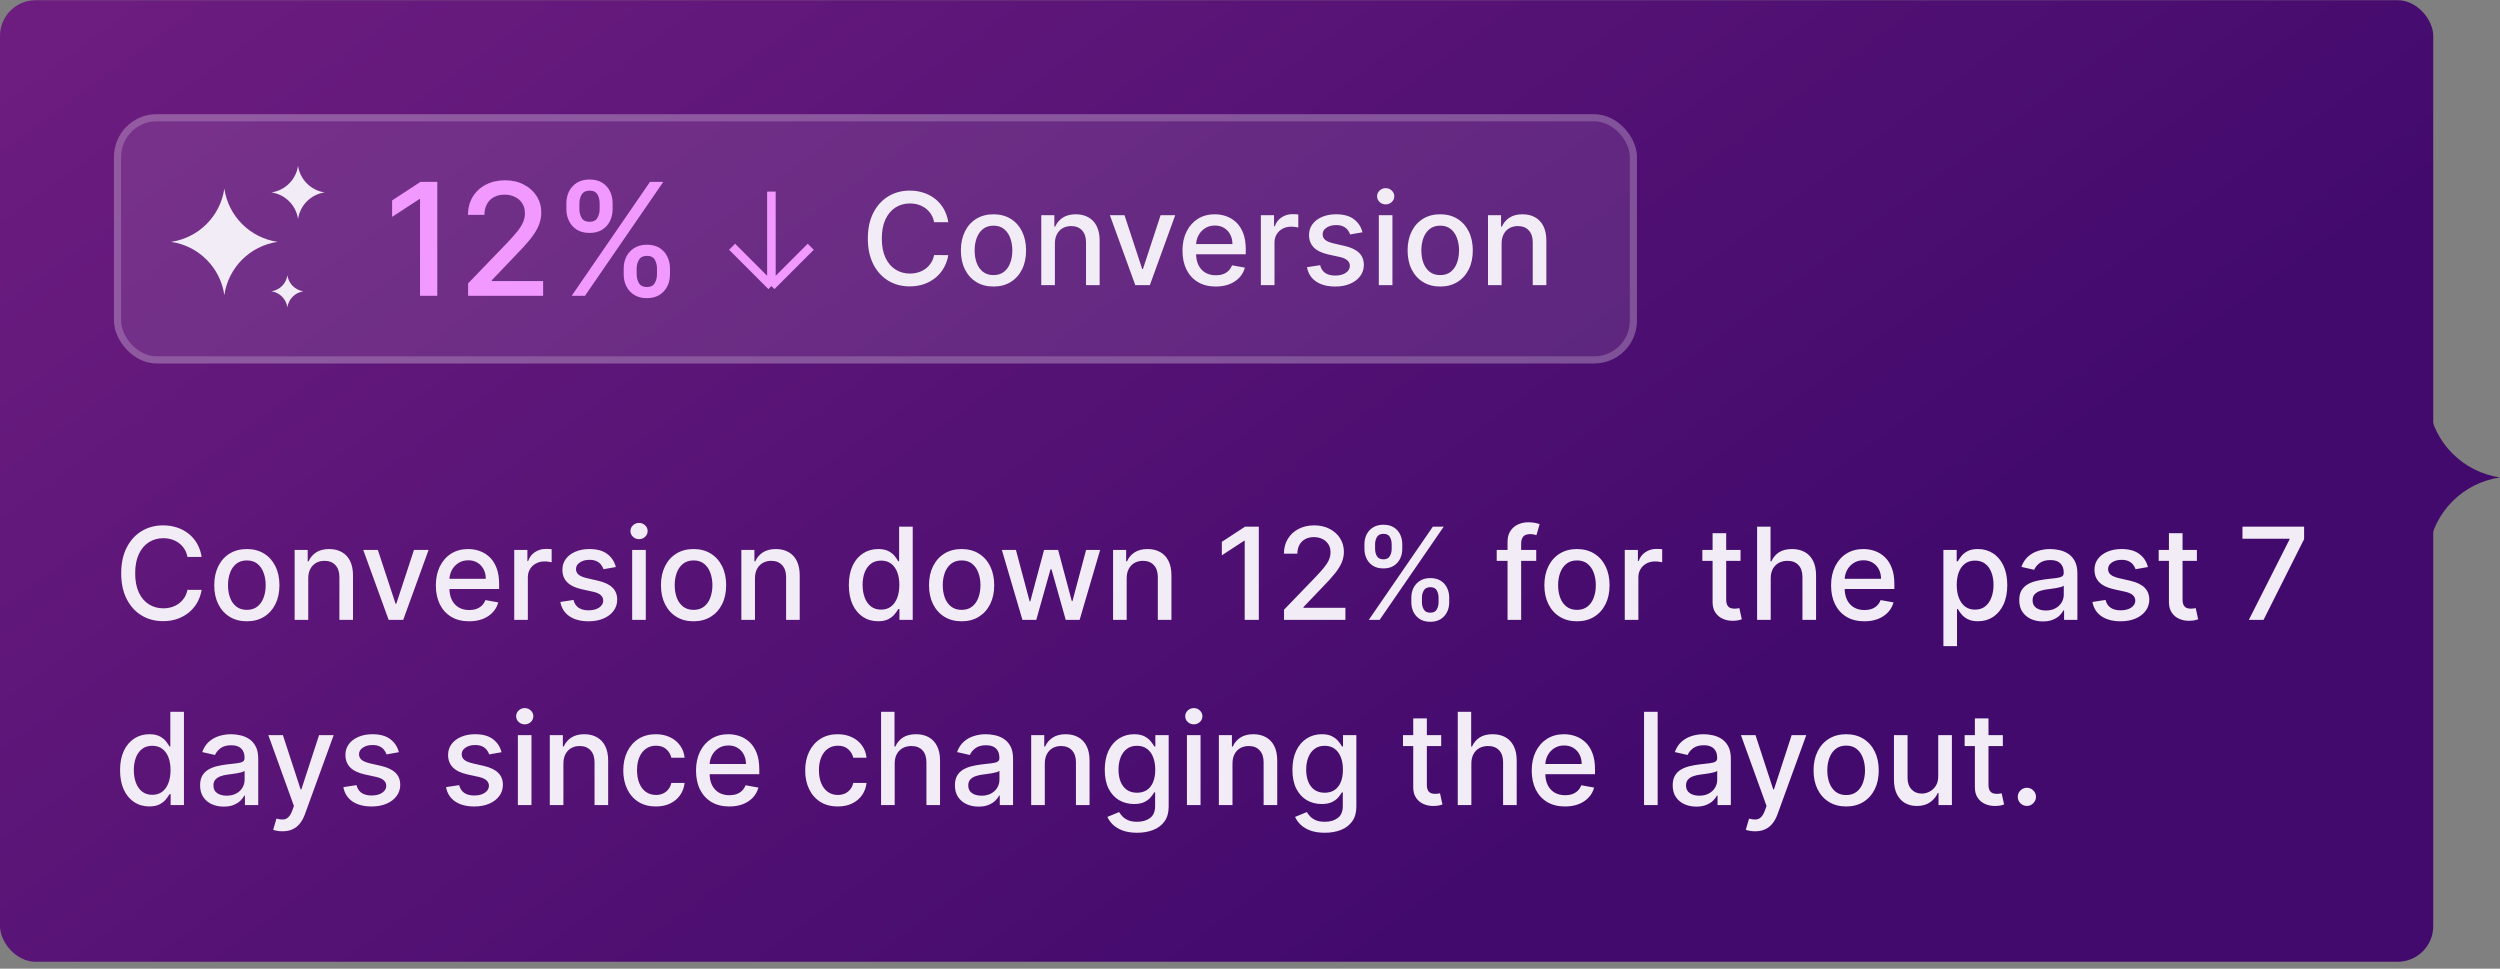
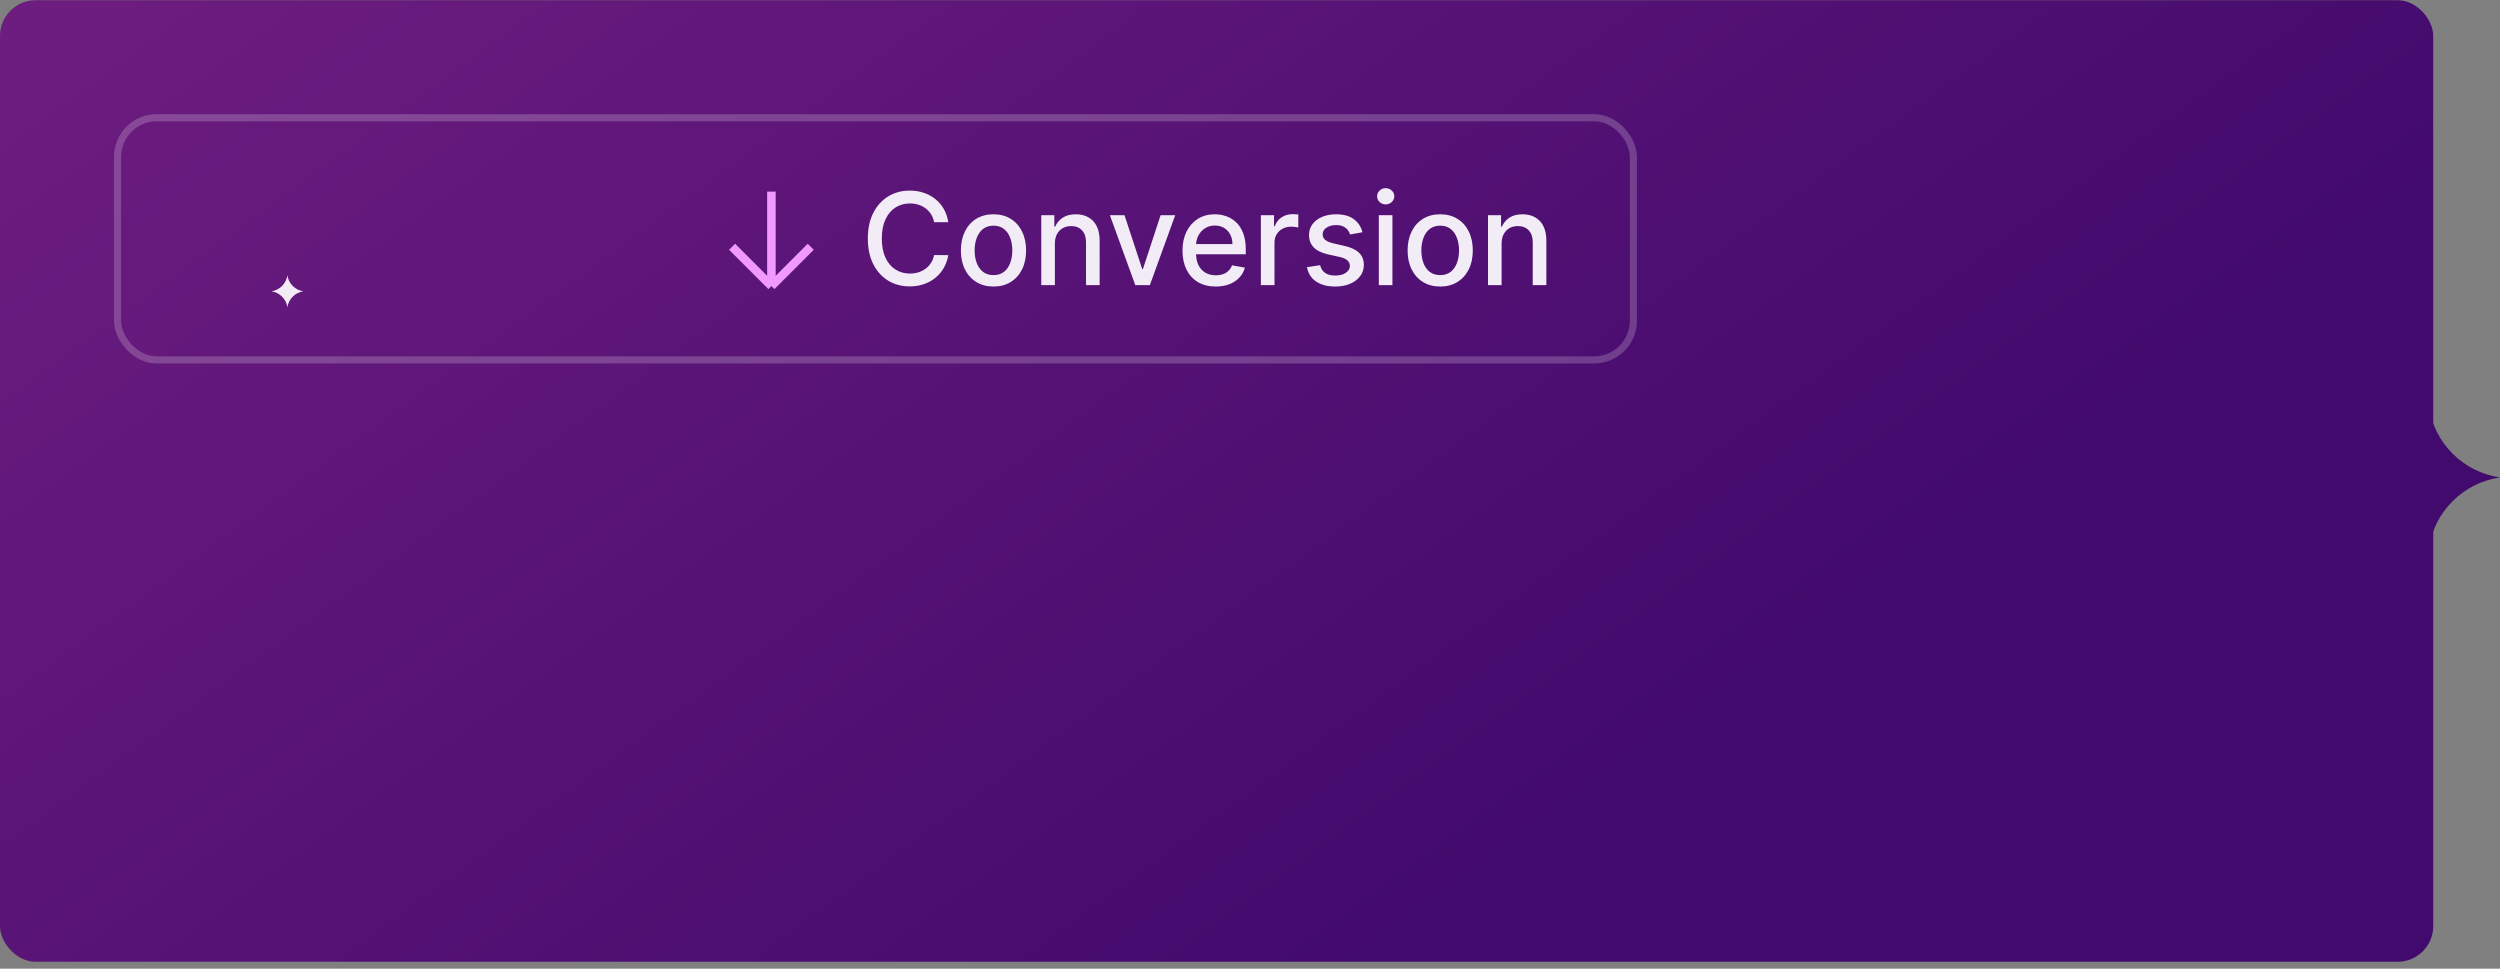
<svg xmlns="http://www.w3.org/2000/svg" width="351" height="136" viewBox="0 0 351 136" fill="none">
  <rect x="0" y="0" width="351" height="136" fill="#808080" stroke="none" />
  <path d="M341 57.031L341 77.031C341.755 71.853 345.822 67.786 351 67.031C345.822 66.276 341.755 62.209 341 57.031Z" fill="#430A6D" />
  <rect y="0.031" width="341.626" height="135" rx="5" fill="url(#paint0_linear_135_66231)" />
-   <rect x="16" y="16.031" width="213.828" height="35" rx="6" fill="white" fill-opacity="0.1" />
  <rect x="16.5" y="16.531" width="212.828" height="34" rx="5.5" stroke="white" stroke-opacity="0.2" />
-   <path d="M31.497 26.482C32.061 30.352 35.101 33.391 38.97 33.956C35.101 34.52 32.061 37.559 31.497 41.429C30.933 37.559 27.893 34.52 24.023 33.956C27.893 33.391 30.933 30.352 31.497 26.482Z" fill="#F1ECF6" />
  <path d="M40.351 38.657C40.521 39.817 41.432 40.729 42.593 40.898C41.432 41.068 40.521 41.98 40.351 43.141C40.182 41.98 39.27 41.068 38.109 40.898C39.27 40.729 40.182 39.817 40.351 38.657Z" fill="#F1ECF6" />
-   <path d="M41.846 23.279C42.128 25.213 43.648 26.733 45.583 27.015C43.648 27.297 42.128 28.817 41.846 30.752C41.564 28.817 40.044 27.297 38.109 27.015C40.044 26.733 41.564 25.213 41.846 23.279Z" fill="#F1ECF6" />
-   <path d="M61.395 25.531V41.531H58.973V27.953H58.879L55.051 30.453V28.141L59.043 25.531H61.395ZM65.723 41.531V39.781L71.137 34.172C71.715 33.562 72.191 33.029 72.566 32.57C72.947 32.107 73.231 31.667 73.418 31.25C73.606 30.833 73.699 30.391 73.699 29.922C73.699 29.391 73.574 28.932 73.324 28.547C73.074 28.156 72.733 27.857 72.301 27.648C71.868 27.435 71.382 27.328 70.84 27.328C70.267 27.328 69.767 27.445 69.34 27.68C68.913 27.914 68.585 28.245 68.356 28.672C68.126 29.099 68.012 29.599 68.012 30.172H65.707C65.707 29.198 65.931 28.346 66.379 27.617C66.827 26.888 67.441 26.323 68.223 25.922C69.004 25.516 69.892 25.312 70.887 25.312C71.892 25.312 72.777 25.513 73.543 25.914C74.314 26.31 74.915 26.852 75.348 27.539C75.78 28.221 75.996 28.992 75.996 29.852C75.996 30.445 75.884 31.026 75.66 31.594C75.441 32.161 75.059 32.794 74.512 33.492C73.965 34.185 73.204 35.026 72.231 36.016L69.051 39.344V39.461H76.254V41.531H65.723ZM87.566 38.531V37.688C87.566 37.083 87.691 36.531 87.941 36.031C88.197 35.526 88.566 35.122 89.051 34.82C89.54 34.513 90.132 34.359 90.824 34.359C91.533 34.359 92.126 34.51 92.606 34.812C93.085 35.115 93.447 35.518 93.691 36.023C93.941 36.529 94.066 37.083 94.066 37.688V38.531C94.066 39.135 93.941 39.69 93.691 40.195C93.441 40.695 93.074 41.099 92.59 41.406C92.111 41.708 91.522 41.859 90.824 41.859C90.121 41.859 89.527 41.708 89.043 41.406C88.559 41.099 88.191 40.695 87.941 40.195C87.691 39.69 87.566 39.135 87.566 38.531ZM89.387 37.688V38.531C89.387 38.979 89.493 39.385 89.707 39.75C89.921 40.115 90.293 40.297 90.824 40.297C91.35 40.297 91.717 40.115 91.926 39.75C92.134 39.385 92.238 38.979 92.238 38.531V37.688C92.238 37.24 92.137 36.833 91.934 36.469C91.736 36.104 91.366 35.922 90.824 35.922C90.303 35.922 89.934 36.104 89.715 36.469C89.496 36.833 89.387 37.24 89.387 37.688ZM79.519 29.375V28.531C79.519 27.927 79.644 27.372 79.894 26.867C80.15 26.362 80.519 25.958 81.004 25.656C81.493 25.354 82.085 25.203 82.777 25.203C83.486 25.203 84.079 25.354 84.559 25.656C85.038 25.958 85.4 26.362 85.644 26.867C85.889 27.372 86.012 27.927 86.012 28.531V29.375C86.012 29.979 85.887 30.534 85.637 31.039C85.392 31.539 85.027 31.943 84.543 32.25C84.064 32.552 83.475 32.703 82.777 32.703C82.069 32.703 81.473 32.552 80.988 32.25C80.509 31.943 80.144 31.539 79.894 31.039C79.644 30.534 79.519 29.979 79.519 29.375ZM81.348 28.531V29.375C81.348 29.823 81.452 30.229 81.66 30.594C81.874 30.958 82.246 31.141 82.777 31.141C83.298 31.141 83.663 30.958 83.871 30.594C84.085 30.229 84.191 29.823 84.191 29.375V28.531C84.191 28.083 84.09 27.677 83.887 27.312C83.684 26.948 83.314 26.766 82.777 26.766C82.257 26.766 81.887 26.948 81.668 27.312C81.454 27.677 81.348 28.083 81.348 28.531ZM80.262 41.531L91.262 25.531H93.129L82.129 41.531H80.262Z" fill="#F199FF" />
  <path d="M113.828 34.644L108.306 40.166M108.306 40.166L102.785 34.644M108.306 40.166L108.306 26.897" stroke="#F199FF" stroke-width="1.2" />
  <path d="M133.139 31.197H131.145C131.068 30.771 130.925 30.396 130.717 30.072C130.508 29.749 130.252 29.474 129.95 29.248C129.647 29.022 129.308 28.852 128.933 28.736C128.563 28.621 128.168 28.564 127.751 28.564C126.996 28.564 126.321 28.754 125.724 29.133C125.132 29.512 124.663 30.068 124.318 30.801C123.977 31.534 123.807 32.429 123.807 33.486C123.807 34.551 123.977 35.45 124.318 36.183C124.663 36.916 125.134 37.47 125.731 37.845C126.327 38.22 126.999 38.408 127.744 38.408C128.158 38.408 128.55 38.352 128.92 38.242C129.295 38.126 129.634 37.958 129.937 37.736C130.239 37.515 130.495 37.244 130.704 36.925C130.917 36.601 131.064 36.23 131.145 35.812L133.139 35.819C133.033 36.462 132.826 37.055 132.519 37.596C132.217 38.133 131.827 38.597 131.349 38.989C130.876 39.377 130.335 39.678 129.726 39.891C129.116 40.104 128.452 40.21 127.732 40.21C126.598 40.21 125.588 39.942 124.702 39.405C123.815 38.864 123.116 38.09 122.605 37.084C122.098 36.079 121.844 34.879 121.844 33.486C121.844 32.088 122.1 30.889 122.612 29.887C123.123 28.881 123.822 28.11 124.708 27.573C125.594 27.032 126.602 26.761 127.732 26.761C128.426 26.761 129.074 26.861 129.675 27.062C130.28 27.258 130.823 27.548 131.305 27.931C131.786 28.31 132.185 28.775 132.5 29.325C132.815 29.87 133.028 30.494 133.139 31.197ZM139.485 40.229C138.564 40.229 137.761 40.019 137.075 39.597C136.389 39.175 135.856 38.584 135.477 37.826C135.098 37.068 134.908 36.181 134.908 35.167C134.908 34.148 135.098 33.258 135.477 32.495C135.856 31.732 136.389 31.14 137.075 30.718C137.761 30.296 138.564 30.085 139.485 30.085C140.405 30.085 141.209 30.296 141.895 30.718C142.581 31.14 143.113 31.732 143.493 32.495C143.872 33.258 144.062 34.148 144.062 35.167C144.062 36.181 143.872 37.068 143.493 37.826C143.113 38.584 142.581 39.175 141.895 39.597C141.209 40.019 140.405 40.229 139.485 40.229ZM139.491 38.625C140.088 38.625 140.582 38.467 140.974 38.152C141.366 37.837 141.656 37.417 141.844 36.893C142.035 36.369 142.131 35.791 142.131 35.16C142.131 34.534 142.035 33.959 141.844 33.435C141.656 32.906 141.366 32.482 140.974 32.163C140.582 31.843 140.088 31.683 139.491 31.683C138.89 31.683 138.392 31.843 137.996 32.163C137.604 32.482 137.312 32.906 137.12 33.435C136.932 33.959 136.839 34.534 136.839 35.16C136.839 35.791 136.932 36.369 137.12 36.893C137.312 37.417 137.604 37.837 137.996 38.152C138.392 38.467 138.89 38.625 139.491 38.625ZM148.106 34.202V40.031H146.195V30.213H148.029V31.811H148.151C148.377 31.291 148.73 30.874 149.212 30.558C149.698 30.243 150.309 30.085 151.047 30.085C151.716 30.085 152.301 30.226 152.804 30.507C153.307 30.784 153.697 31.197 153.974 31.747C154.251 32.297 154.39 32.977 154.39 33.786V40.031H152.478V34.016C152.478 33.305 152.293 32.749 151.922 32.348C151.551 31.943 151.042 31.741 150.395 31.741C149.951 31.741 149.557 31.837 149.212 32.028C148.871 32.22 148.6 32.501 148.4 32.872C148.204 33.239 148.106 33.682 148.106 34.202ZM165 30.213L161.44 40.031H159.395L155.828 30.213H157.88L160.366 37.769H160.468L162.949 30.213H165ZM170.694 40.229C169.727 40.229 168.894 40.023 168.195 39.609C167.5 39.192 166.963 38.606 166.584 37.852C166.209 37.093 166.021 36.205 166.021 35.186C166.021 34.18 166.209 33.294 166.584 32.527C166.963 31.76 167.492 31.161 168.169 30.731C168.851 30.3 169.648 30.085 170.56 30.085C171.114 30.085 171.651 30.177 172.171 30.36C172.691 30.543 173.157 30.831 173.57 31.223C173.984 31.615 174.31 32.124 174.548 32.751C174.787 33.373 174.906 34.129 174.906 35.02V35.697H167.102V34.266H173.034C173.034 33.763 172.931 33.318 172.727 32.93C172.522 32.538 172.235 32.229 171.864 32.003C171.497 31.777 171.067 31.664 170.573 31.664C170.036 31.664 169.567 31.796 169.166 32.06C168.77 32.32 168.463 32.661 168.246 33.083C168.033 33.501 167.926 33.955 167.926 34.445V35.563C167.926 36.219 168.041 36.778 168.271 37.238C168.506 37.698 168.832 38.05 169.249 38.293C169.667 38.531 170.155 38.651 170.713 38.651C171.075 38.651 171.406 38.599 171.704 38.497C172.002 38.391 172.26 38.233 172.477 38.024C172.695 37.815 172.861 37.557 172.976 37.251L174.785 37.577C174.64 38.109 174.38 38.576 174.005 38.977C173.634 39.373 173.168 39.682 172.605 39.903C172.047 40.121 171.41 40.229 170.694 40.229ZM177.027 40.031V30.213H178.874V31.773H178.977C179.156 31.244 179.471 30.829 179.923 30.526C180.379 30.22 180.894 30.066 181.469 30.066C181.589 30.066 181.729 30.07 181.891 30.079C182.058 30.087 182.188 30.098 182.281 30.111V31.939C182.205 31.918 182.068 31.894 181.872 31.869C181.676 31.839 181.48 31.824 181.284 31.824C180.832 31.824 180.43 31.92 180.076 32.111C179.727 32.299 179.45 32.561 179.245 32.898C179.04 33.23 178.938 33.609 178.938 34.035V40.031H177.027ZM191.292 32.61L189.56 32.917C189.488 32.695 189.373 32.484 189.215 32.284C189.062 32.084 188.853 31.92 188.589 31.792C188.324 31.664 187.994 31.6 187.598 31.6C187.057 31.6 186.605 31.722 186.243 31.965C185.881 32.203 185.699 32.512 185.699 32.891C185.699 33.219 185.821 33.484 186.064 33.684C186.307 33.884 186.699 34.048 187.24 34.176L188.8 34.534C189.703 34.743 190.376 35.065 190.819 35.499C191.263 35.934 191.484 36.499 191.484 37.193C191.484 37.781 191.314 38.305 190.973 38.766C190.636 39.222 190.165 39.58 189.56 39.84C188.959 40.099 188.263 40.229 187.47 40.229C186.371 40.229 185.474 39.995 184.779 39.526C184.084 39.053 183.658 38.382 183.501 37.513L185.348 37.231C185.463 37.713 185.699 38.077 186.057 38.325C186.415 38.568 186.882 38.689 187.457 38.689C188.084 38.689 188.584 38.559 188.959 38.299C189.334 38.035 189.522 37.713 189.522 37.334C189.522 37.027 189.407 36.769 189.177 36.56C188.951 36.352 188.604 36.194 188.135 36.087L186.473 35.723C185.557 35.514 184.879 35.182 184.44 34.726C184.006 34.27 183.788 33.693 183.788 32.994C183.788 32.414 183.95 31.907 184.274 31.472C184.598 31.038 185.045 30.699 185.616 30.456C186.187 30.209 186.841 30.085 187.579 30.085C188.64 30.085 189.475 30.315 190.084 30.776C190.694 31.232 191.096 31.843 191.292 32.61ZM193.586 40.031V30.213H195.497V40.031H193.586ZM194.551 28.698C194.218 28.698 193.933 28.587 193.694 28.366C193.46 28.14 193.343 27.871 193.343 27.56C193.343 27.245 193.46 26.977 193.694 26.755C193.933 26.529 194.218 26.416 194.551 26.416C194.883 26.416 195.167 26.529 195.401 26.755C195.64 26.977 195.759 27.245 195.759 27.56C195.759 27.871 195.64 28.14 195.401 28.366C195.167 28.587 194.883 28.698 194.551 28.698ZM202.204 40.229C201.283 40.229 200.48 40.019 199.794 39.597C199.108 39.175 198.575 38.584 198.196 37.826C197.817 37.068 197.627 36.181 197.627 35.167C197.627 34.148 197.817 33.258 198.196 32.495C198.575 31.732 199.108 31.14 199.794 30.718C200.48 30.296 201.283 30.085 202.204 30.085C203.124 30.085 203.927 30.296 204.613 30.718C205.3 31.14 205.832 31.732 206.211 32.495C206.591 33.258 206.78 34.148 206.78 35.167C206.78 36.181 206.591 37.068 206.211 37.826C205.832 38.584 205.3 39.175 204.613 39.597C203.927 40.019 203.124 40.229 202.204 40.229ZM202.21 38.625C202.807 38.625 203.301 38.467 203.693 38.152C204.085 37.837 204.375 37.417 204.562 36.893C204.754 36.369 204.85 35.791 204.85 35.16C204.85 34.534 204.754 33.959 204.562 33.435C204.375 32.906 204.085 32.482 203.693 32.163C203.301 31.843 202.807 31.683 202.21 31.683C201.609 31.683 201.111 31.843 200.714 32.163C200.322 32.482 200.03 32.906 199.839 33.435C199.651 33.959 199.557 34.534 199.557 35.16C199.557 35.791 199.651 36.369 199.839 36.893C200.03 37.417 200.322 37.837 200.714 38.152C201.111 38.467 201.609 38.625 202.21 38.625ZM210.825 34.202V40.031H208.914V30.213H210.748V31.811H210.87C211.096 31.291 211.449 30.874 211.931 30.558C212.417 30.243 213.028 30.085 213.765 30.085C214.434 30.085 215.02 30.226 215.523 30.507C216.026 30.784 216.416 31.197 216.693 31.747C216.97 32.297 217.108 32.977 217.108 33.786V40.031H215.197V34.016C215.197 33.305 215.012 32.749 214.641 32.348C214.27 31.943 213.761 31.741 213.113 31.741C212.67 31.741 212.276 31.837 211.931 32.028C211.59 32.22 211.319 32.501 211.119 32.872C210.923 33.239 210.825 33.682 210.825 34.202Z" fill="#F1ECF6" />
-   <path d="M28.311 78.197H26.317C26.24 77.771 26.097 77.396 25.889 77.072C25.68 76.749 25.424 76.474 25.121 76.248C24.819 76.022 24.48 75.852 24.105 75.737C23.734 75.621 23.34 75.564 22.923 75.564C22.168 75.564 21.493 75.754 20.896 76.133C20.304 76.512 19.835 77.068 19.49 77.801C19.149 78.534 18.979 79.429 18.979 80.486C18.979 81.551 19.149 82.45 19.49 83.183C19.835 83.916 20.306 84.47 20.903 84.845C21.499 85.22 22.171 85.408 22.916 85.408C23.329 85.408 23.722 85.352 24.092 85.242C24.467 85.126 24.806 84.958 25.109 84.737C25.411 84.515 25.667 84.244 25.876 83.925C26.089 83.601 26.236 83.23 26.317 82.812L28.311 82.819C28.204 83.462 27.998 84.055 27.691 84.596C27.389 85.133 26.999 85.597 26.521 85.989C26.048 86.377 25.507 86.678 24.898 86.891C24.288 87.104 23.624 87.21 22.903 87.21C21.77 87.21 20.76 86.942 19.874 86.405C18.987 85.864 18.288 85.09 17.777 84.085C17.27 83.079 17.016 81.879 17.016 80.486C17.016 79.088 17.272 77.888 17.783 76.887C18.295 75.881 18.994 75.11 19.88 74.573C20.766 74.032 21.774 73.761 22.903 73.761C23.598 73.761 24.246 73.862 24.847 74.062C25.452 74.258 25.995 74.548 26.477 74.931C26.958 75.31 27.357 75.775 27.672 76.325C27.987 76.87 28.2 77.494 28.311 78.197ZM34.657 87.229C33.736 87.229 32.933 87.019 32.247 86.597C31.561 86.175 31.028 85.585 30.649 84.826C30.27 84.067 30.08 83.181 30.08 82.167C30.08 81.148 30.27 80.258 30.649 79.495C31.028 78.732 31.561 78.14 32.247 77.718C32.933 77.296 33.736 77.085 34.657 77.085C35.577 77.085 36.38 77.296 37.067 77.718C37.753 78.14 38.285 78.732 38.665 79.495C39.044 80.258 39.233 81.148 39.233 82.167C39.233 83.181 39.044 84.067 38.665 84.826C38.285 85.585 37.753 86.175 37.067 86.597C36.38 87.019 35.577 87.229 34.657 87.229ZM34.663 85.625C35.26 85.625 35.754 85.467 36.146 85.152C36.538 84.837 36.828 84.417 37.015 83.893C37.207 83.369 37.303 82.791 37.303 82.16C37.303 81.534 37.207 80.959 37.015 80.435C36.828 79.906 36.538 79.482 36.146 79.163C35.754 78.843 35.26 78.683 34.663 78.683C34.062 78.683 33.564 78.843 33.167 79.163C32.775 79.482 32.483 79.906 32.292 80.435C32.104 80.959 32.011 81.534 32.011 82.16C32.011 82.791 32.104 83.369 32.292 83.893C32.483 84.417 32.775 84.837 33.167 85.152C33.564 85.467 34.062 85.625 34.663 85.625ZM43.278 81.202V87.031H41.367V77.213H43.201V78.811H43.323C43.549 78.291 43.902 77.874 44.384 77.558C44.87 77.243 45.481 77.085 46.218 77.085C46.887 77.085 47.473 77.226 47.976 77.507C48.479 77.784 48.869 78.197 49.146 78.747C49.423 79.297 49.561 79.977 49.561 80.786V87.031H47.65V81.016C47.65 80.305 47.465 79.749 47.094 79.348C46.723 78.943 46.214 78.741 45.566 78.741C45.123 78.741 44.729 78.837 44.384 79.028C44.043 79.22 43.772 79.501 43.572 79.872C43.376 80.239 43.278 80.682 43.278 81.202ZM60.172 77.213L56.612 87.031H54.566L51 77.213H53.051L55.538 84.769H55.64L58.12 77.213H60.172ZM65.866 87.229C64.899 87.229 64.066 87.023 63.367 86.609C62.672 86.192 62.135 85.606 61.756 84.852C61.381 84.093 61.193 83.204 61.193 82.186C61.193 81.18 61.381 80.294 61.756 79.527C62.135 78.76 62.663 78.161 63.341 77.731C64.023 77.3 64.82 77.085 65.732 77.085C66.286 77.085 66.823 77.177 67.343 77.36C67.862 77.543 68.329 77.831 68.742 78.223C69.156 78.615 69.482 79.124 69.72 79.751C69.959 80.373 70.078 81.129 70.078 82.02V82.697H62.274V81.266H68.205C68.205 80.763 68.103 80.317 67.899 79.93C67.694 79.538 67.406 79.229 67.036 79.003C66.669 78.777 66.239 78.664 65.745 78.664C65.208 78.664 64.739 78.796 64.338 79.06C63.942 79.32 63.635 79.661 63.418 80.083C63.205 80.501 63.098 80.954 63.098 81.445V82.563C63.098 83.219 63.213 83.778 63.443 84.238C63.678 84.698 64.004 85.05 64.421 85.293C64.839 85.531 65.327 85.651 65.885 85.651C66.247 85.651 66.578 85.599 66.876 85.497C67.174 85.391 67.432 85.233 67.649 85.024C67.867 84.815 68.033 84.558 68.148 84.251L69.957 84.577C69.812 85.109 69.552 85.576 69.177 85.977C68.806 86.373 68.34 86.682 67.777 86.903C67.219 87.121 66.582 87.229 65.866 87.229ZM72.199 87.031V77.213H74.046V78.773H74.148C74.327 78.244 74.643 77.829 75.094 77.526C75.55 77.219 76.066 77.066 76.641 77.066C76.761 77.066 76.901 77.07 77.063 77.079C77.229 77.087 77.359 77.098 77.453 77.111V78.939C77.376 78.918 77.24 78.894 77.044 78.869C76.848 78.839 76.652 78.824 76.456 78.824C76.004 78.824 75.602 78.92 75.248 79.112C74.898 79.299 74.621 79.561 74.417 79.898C74.212 80.23 74.11 80.609 74.11 81.035V87.031H72.199ZM86.464 79.61L84.732 79.917C84.66 79.695 84.545 79.484 84.387 79.284C84.234 79.084 84.025 78.92 83.76 78.792C83.496 78.664 83.166 78.6 82.77 78.6C82.228 78.6 81.777 78.722 81.415 78.965C81.052 79.203 80.871 79.512 80.871 79.891C80.871 80.219 80.993 80.484 81.236 80.684C81.478 80.884 81.871 81.048 82.412 81.176L83.971 81.534C84.875 81.743 85.548 82.065 85.991 82.499C86.434 82.934 86.656 83.499 86.656 84.193C86.656 84.781 86.486 85.305 86.145 85.766C85.808 86.222 85.337 86.579 84.732 86.84C84.131 87.099 83.434 87.229 82.642 87.229C81.542 87.229 80.645 86.995 79.951 86.526C79.256 86.053 78.83 85.382 78.672 84.513L80.52 84.231C80.635 84.713 80.871 85.077 81.229 85.325C81.587 85.567 82.054 85.689 82.629 85.689C83.255 85.689 83.756 85.559 84.131 85.299C84.506 85.035 84.694 84.713 84.694 84.334C84.694 84.027 84.579 83.769 84.349 83.56C84.123 83.352 83.775 83.194 83.307 83.087L81.645 82.723C80.728 82.514 80.051 82.182 79.612 81.726C79.177 81.27 78.96 80.692 78.96 79.994C78.96 79.414 79.122 78.907 79.446 78.472C79.77 78.038 80.217 77.699 80.788 77.456C81.359 77.209 82.013 77.085 82.751 77.085C83.812 77.085 84.647 77.315 85.256 77.776C85.866 78.231 86.268 78.843 86.464 79.61ZM88.757 87.031V77.213H90.669V87.031H88.757ZM89.723 75.698C89.39 75.698 89.105 75.587 88.866 75.366C88.632 75.14 88.515 74.871 88.515 74.56C88.515 74.245 88.632 73.977 88.866 73.755C89.105 73.529 89.39 73.416 89.723 73.416C90.055 73.416 90.338 73.529 90.573 73.755C90.811 73.977 90.931 74.245 90.931 74.56C90.931 74.871 90.811 75.14 90.573 75.366C90.338 75.587 90.055 75.698 89.723 75.698ZM97.376 87.229C96.455 87.229 95.652 87.019 94.966 86.597C94.28 86.175 93.747 85.585 93.368 84.826C92.989 84.067 92.799 83.181 92.799 82.167C92.799 81.148 92.989 80.258 93.368 79.495C93.747 78.732 94.28 78.14 94.966 77.718C95.652 77.296 96.455 77.085 97.376 77.085C98.296 77.085 99.099 77.296 99.785 77.718C100.471 78.14 101.004 78.732 101.383 79.495C101.763 80.258 101.952 81.148 101.952 82.167C101.952 83.181 101.763 84.067 101.383 84.826C101.004 85.585 100.471 86.175 99.785 86.597C99.099 87.019 98.296 87.229 97.376 87.229ZM97.382 85.625C97.978 85.625 98.473 85.467 98.865 85.152C99.257 84.837 99.547 84.417 99.734 83.893C99.926 83.369 100.022 82.791 100.022 82.16C100.022 81.534 99.926 80.959 99.734 80.435C99.547 79.906 99.257 79.482 98.865 79.163C98.473 78.843 97.978 78.683 97.382 78.683C96.781 78.683 96.282 78.843 95.886 79.163C95.494 79.482 95.202 79.906 95.01 80.435C94.823 80.959 94.729 81.534 94.729 82.16C94.729 82.791 94.823 83.369 95.01 83.893C95.202 84.417 95.494 84.837 95.886 85.152C96.282 85.467 96.781 85.625 97.382 85.625ZM105.997 81.202V87.031H104.086V77.213H105.92V78.811H106.042C106.267 78.291 106.621 77.874 107.103 77.558C107.588 77.243 108.2 77.085 108.937 77.085C109.606 77.085 110.192 77.226 110.695 77.507C111.198 77.784 111.588 78.197 111.865 78.747C112.142 79.297 112.28 79.977 112.28 80.786V87.031H110.369V81.016C110.369 80.305 110.184 79.749 109.813 79.348C109.442 78.943 108.933 78.741 108.285 78.741C107.842 78.741 107.448 78.837 107.103 79.028C106.762 79.22 106.491 79.501 106.291 79.872C106.095 80.239 105.997 80.682 105.997 81.202ZM123.282 87.223C122.49 87.223 121.782 87.021 121.16 86.616C120.542 86.207 120.057 85.625 119.703 84.871C119.354 84.112 119.179 83.202 119.179 82.141C119.179 81.08 119.356 80.173 119.709 79.418C120.067 78.664 120.557 78.087 121.18 77.686C121.802 77.285 122.507 77.085 123.295 77.085C123.905 77.085 124.395 77.188 124.765 77.392C125.14 77.592 125.43 77.827 125.635 78.095C125.844 78.364 126.006 78.6 126.121 78.805H126.236V73.94H128.147V87.031H126.28V85.504H126.121C126.006 85.712 125.839 85.951 125.622 86.219C125.409 86.488 125.115 86.722 124.74 86.923C124.365 87.123 123.879 87.223 123.282 87.223ZM123.704 85.593C124.254 85.593 124.719 85.448 125.098 85.158C125.481 84.864 125.771 84.457 125.967 83.938C126.167 83.418 126.268 82.812 126.268 82.122C126.268 81.44 126.17 80.844 125.974 80.332C125.778 79.821 125.49 79.423 125.111 79.137C124.731 78.852 124.263 78.709 123.704 78.709C123.129 78.709 122.65 78.858 122.266 79.156C121.883 79.454 121.593 79.862 121.397 80.377C121.205 80.893 121.109 81.474 121.109 82.122C121.109 82.778 121.207 83.369 121.403 83.893C121.599 84.417 121.889 84.832 122.273 85.139C122.66 85.442 123.138 85.593 123.704 85.593ZM135.01 87.229C134.09 87.229 133.287 87.019 132.6 86.597C131.914 86.175 131.382 85.585 131.002 84.826C130.623 84.067 130.434 83.181 130.434 82.167C130.434 81.148 130.623 80.258 131.002 79.495C131.382 78.732 131.914 78.14 132.6 77.718C133.287 77.296 134.09 77.085 135.01 77.085C135.931 77.085 136.734 77.296 137.42 77.718C138.106 78.14 138.639 78.732 139.018 79.495C139.397 80.258 139.587 81.148 139.587 82.167C139.587 83.181 139.397 84.067 139.018 84.826C138.639 85.585 138.106 86.175 137.42 86.597C136.734 87.019 135.931 87.229 135.01 87.229ZM135.017 85.625C135.613 85.625 136.108 85.467 136.5 85.152C136.892 84.837 137.181 84.417 137.369 83.893C137.561 83.369 137.657 82.791 137.657 82.16C137.657 81.534 137.561 80.959 137.369 80.435C137.181 79.906 136.892 79.482 136.5 79.163C136.108 78.843 135.613 78.683 135.017 78.683C134.416 78.683 133.917 78.843 133.521 79.163C133.129 79.482 132.837 79.906 132.645 80.435C132.458 80.959 132.364 81.534 132.364 82.16C132.364 82.791 132.458 83.369 132.645 83.893C132.837 84.417 133.129 84.837 133.521 85.152C133.917 85.467 134.416 85.625 135.017 85.625ZM143.55 87.031L140.661 77.213H142.636L144.56 84.423H144.656L146.586 77.213H148.561L150.479 84.391H150.575L152.486 77.213H154.461L151.578 87.031H149.629L147.635 79.942H147.488L145.493 87.031H143.55ZM158.186 81.202V87.031H156.275V77.213H158.11V78.811H158.231C158.457 78.291 158.811 77.874 159.292 77.558C159.778 77.243 160.389 77.085 161.127 77.085C161.796 77.085 162.382 77.226 162.884 77.507C163.387 77.784 163.777 78.197 164.054 78.747C164.331 79.297 164.47 79.977 164.47 80.786V87.031H162.558V81.016C162.558 80.305 162.373 79.749 162.002 79.348C161.632 78.943 161.122 78.741 160.475 78.741C160.031 78.741 159.637 78.837 159.292 79.028C158.951 79.22 158.681 79.501 158.48 79.872C158.284 80.239 158.186 80.682 158.186 81.202ZM176.738 73.94V87.031H174.756V75.922H174.679L171.547 77.967V76.075L174.814 73.94H176.738ZM180.279 87.031V85.599L184.708 81.01C185.181 80.511 185.571 80.075 185.878 79.7C186.189 79.32 186.422 78.96 186.575 78.619C186.728 78.278 186.805 77.916 186.805 77.533C186.805 77.098 186.703 76.723 186.498 76.408C186.294 76.088 186.015 75.843 185.661 75.673C185.307 75.498 184.909 75.41 184.466 75.41C183.997 75.41 183.588 75.506 183.238 75.698C182.889 75.89 182.62 76.16 182.433 76.51C182.245 76.859 182.152 77.269 182.152 77.737H180.266C180.266 76.94 180.449 76.244 180.816 75.647C181.182 75.05 181.685 74.588 182.324 74.26C182.963 73.928 183.69 73.761 184.504 73.761C185.326 73.761 186.051 73.925 186.677 74.254C187.308 74.577 187.8 75.021 188.154 75.583C188.507 76.141 188.684 76.772 188.684 77.475C188.684 77.961 188.593 78.436 188.409 78.901C188.23 79.365 187.917 79.883 187.47 80.454C187.022 81.021 186.4 81.709 185.603 82.519L183.002 85.242V85.337H188.895V87.031H180.279ZM198.151 84.577V83.886C198.151 83.392 198.253 82.94 198.458 82.531C198.667 82.118 198.969 81.788 199.365 81.54C199.766 81.289 200.25 81.163 200.816 81.163C201.396 81.163 201.882 81.287 202.274 81.534C202.666 81.781 202.962 82.112 203.162 82.525C203.367 82.938 203.469 83.392 203.469 83.886V84.577C203.469 85.071 203.367 85.525 203.162 85.938C202.958 86.347 202.657 86.678 202.261 86.929C201.869 87.176 201.387 87.3 200.816 87.3C200.241 87.3 199.755 87.176 199.359 86.929C198.963 86.678 198.662 86.347 198.458 85.938C198.253 85.525 198.151 85.071 198.151 84.577ZM199.64 83.886V84.577C199.64 84.943 199.728 85.276 199.902 85.574C200.077 85.872 200.382 86.021 200.816 86.021C201.247 86.021 201.547 85.872 201.718 85.574C201.888 85.276 201.973 84.943 201.973 84.577V83.886C201.973 83.52 201.89 83.188 201.724 82.889C201.562 82.591 201.26 82.442 200.816 82.442C200.39 82.442 200.088 82.591 199.909 82.889C199.73 83.188 199.64 83.52 199.64 83.886ZM191.567 77.085V76.395C191.567 75.901 191.669 75.447 191.874 75.033C192.083 74.62 192.385 74.29 192.782 74.043C193.182 73.796 193.666 73.672 194.233 73.672C194.812 73.672 195.298 73.796 195.69 74.043C196.082 74.29 196.378 74.62 196.578 75.033C196.779 75.447 196.879 75.901 196.879 76.395V77.085C196.879 77.579 196.777 78.033 196.572 78.447C196.372 78.856 196.074 79.186 195.677 79.438C195.285 79.685 194.804 79.808 194.233 79.808C193.653 79.808 193.165 79.685 192.769 79.438C192.377 79.186 192.078 78.856 191.874 78.447C191.669 78.033 191.567 77.579 191.567 77.085ZM193.063 76.395V77.085C193.063 77.452 193.148 77.784 193.319 78.082C193.493 78.381 193.798 78.53 194.233 78.53C194.659 78.53 194.957 78.381 195.127 78.082C195.302 77.784 195.39 77.452 195.39 77.085V76.395C195.39 76.028 195.306 75.696 195.14 75.398C194.974 75.099 194.672 74.95 194.233 74.95C193.806 74.95 193.504 75.099 193.325 75.398C193.15 75.696 193.063 76.028 193.063 76.395ZM192.174 87.031L201.174 73.94H202.702L193.702 87.031H192.174ZM215.686 77.213V78.747H210.138V77.213H215.686ZM211.659 87.031V76.075C211.659 75.462 211.793 74.952 212.062 74.548C212.33 74.138 212.686 73.834 213.129 73.633C213.572 73.429 214.054 73.327 214.574 73.327C214.957 73.327 215.285 73.359 215.558 73.423C215.831 73.482 216.033 73.538 216.165 73.589L215.718 75.136C215.628 75.11 215.513 75.08 215.373 75.046C215.232 75.008 215.062 74.989 214.861 74.989C214.397 74.989 214.064 75.104 213.864 75.334C213.668 75.564 213.57 75.896 213.57 76.331V87.031H211.659ZM221.407 87.229C220.486 87.229 219.683 87.019 218.997 86.597C218.311 86.175 217.778 85.585 217.399 84.826C217.02 84.067 216.83 83.181 216.83 82.167C216.83 81.148 217.02 80.258 217.399 79.495C217.778 78.732 218.311 78.14 218.997 77.718C219.683 77.296 220.486 77.085 221.407 77.085C222.327 77.085 223.131 77.296 223.817 77.718C224.503 78.14 225.035 78.732 225.415 79.495C225.794 80.258 225.983 81.148 225.983 82.167C225.983 83.181 225.794 84.067 225.415 84.826C225.035 85.585 224.503 86.175 223.817 86.597C223.131 87.019 222.327 87.229 221.407 87.229ZM221.413 85.625C222.01 85.625 222.504 85.467 222.896 85.152C223.288 84.837 223.578 84.417 223.765 83.893C223.957 83.369 224.053 82.791 224.053 82.16C224.053 81.534 223.957 80.959 223.765 80.435C223.578 79.906 223.288 79.482 222.896 79.163C222.504 78.843 222.01 78.683 221.413 78.683C220.812 78.683 220.314 78.843 219.917 79.163C219.525 79.482 219.233 79.906 219.042 80.435C218.854 80.959 218.76 81.534 218.76 82.16C218.76 82.791 218.854 83.369 219.042 83.893C219.233 84.417 219.525 84.837 219.917 85.152C220.314 85.467 220.812 85.625 221.413 85.625ZM228.117 87.031V77.213H229.964V78.773H230.066C230.245 78.244 230.561 77.829 231.012 77.526C231.468 77.219 231.984 77.066 232.559 77.066C232.679 77.066 232.819 77.07 232.981 77.079C233.147 77.087 233.277 77.098 233.371 77.111V78.939C233.294 78.918 233.158 78.894 232.962 78.869C232.766 78.839 232.57 78.824 232.374 78.824C231.922 78.824 231.52 78.92 231.166 79.112C230.816 79.299 230.539 79.561 230.335 79.898C230.13 80.23 230.028 80.609 230.028 81.035V87.031H228.117ZM244.372 77.213V78.747H239.009V77.213H244.372ZM240.447 74.861H242.358V84.148C242.358 84.519 242.414 84.798 242.525 84.986C242.635 85.169 242.778 85.295 242.953 85.363C243.132 85.427 243.326 85.459 243.534 85.459C243.688 85.459 243.822 85.448 243.937 85.427C244.052 85.406 244.142 85.388 244.206 85.376L244.551 86.954C244.44 86.997 244.282 87.04 244.078 87.082C243.873 87.129 243.618 87.155 243.311 87.159C242.808 87.168 242.339 87.078 241.904 86.891C241.47 86.703 241.118 86.413 240.85 86.021C240.581 85.629 240.447 85.137 240.447 84.545V74.861ZM248.608 81.202V87.031H246.697V73.94H248.583V78.811H248.704C248.934 78.283 249.286 77.863 249.759 77.552C250.232 77.241 250.85 77.085 251.612 77.085C252.286 77.085 252.874 77.224 253.377 77.501C253.884 77.778 254.276 78.191 254.553 78.741C254.834 79.286 254.975 79.968 254.975 80.786V87.031H253.063V81.016C253.063 80.296 252.878 79.738 252.507 79.342C252.137 78.941 251.621 78.741 250.96 78.741C250.509 78.741 250.104 78.837 249.746 79.028C249.392 79.22 249.113 79.501 248.909 79.872C248.708 80.239 248.608 80.682 248.608 81.202ZM261.757 87.229C260.789 87.229 259.956 87.023 259.257 86.609C258.563 86.192 258.026 85.606 257.646 84.852C257.271 84.093 257.084 83.204 257.084 82.186C257.084 81.18 257.271 80.294 257.646 79.527C258.026 78.76 258.554 78.161 259.232 77.731C259.914 77.3 260.71 77.085 261.622 77.085C262.176 77.085 262.713 77.177 263.233 77.36C263.753 77.543 264.22 77.831 264.633 78.223C265.046 78.615 265.372 79.124 265.611 79.751C265.85 80.373 265.969 81.129 265.969 82.02V82.697H258.164V81.266H264.096C264.096 80.763 263.994 80.317 263.789 79.93C263.585 79.538 263.297 79.229 262.926 79.003C262.56 78.777 262.129 78.664 261.635 78.664C261.098 78.664 260.629 78.796 260.229 79.06C259.833 79.32 259.526 79.661 259.308 80.083C259.095 80.501 258.989 80.954 258.989 81.445V82.563C258.989 83.219 259.104 83.778 259.334 84.238C259.568 84.698 259.894 85.05 260.312 85.293C260.73 85.531 261.218 85.651 261.776 85.651C262.138 85.651 262.468 85.599 262.767 85.497C263.065 85.391 263.323 85.233 263.54 85.024C263.757 84.815 263.923 84.558 264.039 84.251L265.847 84.577C265.703 85.109 265.443 85.576 265.068 85.977C264.697 86.373 264.23 86.682 263.668 86.903C263.11 87.121 262.472 87.229 261.757 87.229ZM272.853 90.713V77.213H274.72V78.805H274.879C274.99 78.6 275.15 78.364 275.359 78.095C275.568 77.827 275.857 77.592 276.228 77.392C276.599 77.188 277.089 77.085 277.698 77.085C278.491 77.085 279.198 77.285 279.82 77.686C280.443 78.087 280.931 78.664 281.284 79.418C281.642 80.173 281.821 81.08 281.821 82.141C281.821 83.202 281.644 84.112 281.291 84.871C280.937 85.625 280.451 86.207 279.833 86.616C279.215 87.021 278.51 87.223 277.718 87.223C277.121 87.223 276.633 87.123 276.254 86.923C275.879 86.722 275.585 86.488 275.372 86.219C275.159 85.951 274.994 85.712 274.879 85.504H274.764V90.713H272.853ZM274.726 82.122C274.726 82.812 274.826 83.418 275.026 83.938C275.227 84.457 275.517 84.864 275.896 85.158C276.275 85.448 276.74 85.593 277.289 85.593C277.86 85.593 278.338 85.442 278.721 85.139C279.105 84.832 279.394 84.417 279.59 83.893C279.791 83.369 279.891 82.778 279.891 82.122C279.891 81.474 279.793 80.893 279.597 80.377C279.405 79.862 279.115 79.454 278.727 79.156C278.344 78.858 277.865 78.709 277.289 78.709C276.735 78.709 276.267 78.852 275.883 79.137C275.504 79.423 275.216 79.821 275.02 80.332C274.824 80.844 274.726 81.44 274.726 82.122ZM286.82 87.249C286.198 87.249 285.635 87.133 285.132 86.903C284.629 86.669 284.231 86.33 283.937 85.887C283.647 85.444 283.502 84.901 283.502 84.257C283.502 83.703 283.609 83.247 283.822 82.889C284.035 82.531 284.323 82.248 284.685 82.039C285.047 81.83 285.452 81.673 285.899 81.566C286.347 81.46 286.803 81.379 287.267 81.323C287.855 81.255 288.333 81.2 288.699 81.157C289.066 81.11 289.332 81.035 289.498 80.933C289.664 80.831 289.747 80.665 289.747 80.435V80.39C289.747 79.832 289.59 79.399 289.274 79.092C288.963 78.785 288.499 78.632 287.881 78.632C287.237 78.632 286.73 78.775 286.36 79.06C285.993 79.342 285.74 79.655 285.599 80L283.803 79.591C284.016 78.994 284.327 78.513 284.736 78.146C285.149 77.776 285.624 77.507 286.161 77.341C286.698 77.171 287.263 77.085 287.855 77.085C288.247 77.085 288.663 77.132 289.102 77.226C289.545 77.315 289.958 77.481 290.342 77.724C290.73 77.967 291.047 78.315 291.294 78.766C291.541 79.214 291.665 79.796 291.665 80.511V87.031H289.798V85.689H289.722C289.598 85.936 289.413 86.179 289.166 86.418C288.919 86.656 288.601 86.854 288.213 87.012C287.825 87.17 287.361 87.249 286.82 87.249ZM287.235 85.715C287.764 85.715 288.215 85.61 288.59 85.401C288.97 85.192 289.257 84.92 289.453 84.583C289.654 84.242 289.754 83.878 289.754 83.49V82.224C289.686 82.293 289.553 82.356 289.357 82.416C289.166 82.472 288.946 82.521 288.699 82.563C288.452 82.602 288.211 82.638 287.977 82.672C287.742 82.702 287.546 82.727 287.389 82.749C287.018 82.796 286.679 82.874 286.372 82.985C286.07 83.096 285.827 83.256 285.644 83.465C285.465 83.669 285.375 83.942 285.375 84.283C285.375 84.756 285.55 85.114 285.899 85.356C286.249 85.595 286.694 85.715 287.235 85.715ZM301.568 79.61L299.836 79.917C299.763 79.695 299.648 79.484 299.49 79.284C299.337 79.084 299.128 78.92 298.864 78.792C298.6 78.664 298.27 78.6 297.873 78.6C297.332 78.6 296.88 78.722 296.518 78.965C296.156 79.203 295.975 79.512 295.975 79.891C295.975 80.219 296.096 80.484 296.339 80.684C296.582 80.884 296.974 81.048 297.515 81.176L299.075 81.534C299.978 81.743 300.652 82.065 301.095 82.499C301.538 82.934 301.76 83.499 301.76 84.193C301.76 84.781 301.589 85.305 301.248 85.766C300.912 86.222 300.441 86.579 299.836 86.84C299.235 87.099 298.538 87.229 297.745 87.229C296.646 87.229 295.749 86.995 295.054 86.526C294.36 86.053 293.934 85.382 293.776 84.513L295.623 84.231C295.738 84.713 295.975 85.077 296.333 85.325C296.691 85.567 297.157 85.689 297.733 85.689C298.359 85.689 298.86 85.559 299.235 85.299C299.61 85.035 299.797 84.713 299.797 84.334C299.797 84.027 299.682 83.769 299.452 83.56C299.226 83.352 298.879 83.194 298.41 83.087L296.748 82.723C295.832 82.514 295.154 82.182 294.716 81.726C294.281 81.27 294.064 80.692 294.064 79.994C294.064 79.414 294.225 78.907 294.549 78.472C294.873 78.038 295.321 77.699 295.892 77.456C296.463 77.209 297.117 77.085 297.854 77.085C298.915 77.085 299.75 77.315 300.36 77.776C300.969 78.231 301.372 78.843 301.568 79.61ZM308.444 77.213V78.747H303.081V77.213H308.444ZM304.519 74.861H306.431V84.148C306.431 84.519 306.486 84.798 306.597 84.986C306.708 85.169 306.85 85.295 307.025 85.363C307.204 85.427 307.398 85.459 307.607 85.459C307.76 85.459 307.894 85.448 308.009 85.427C308.124 85.406 308.214 85.388 308.278 85.376L308.623 86.954C308.512 86.997 308.355 87.04 308.15 87.082C307.945 87.129 307.69 87.155 307.383 87.159C306.88 87.168 306.411 87.078 305.977 86.891C305.542 86.703 305.191 86.413 304.922 86.021C304.654 85.629 304.519 85.137 304.519 84.545V74.861ZM315.737 87.031L321.452 75.73V75.634H314.843V73.94H323.497V75.692L317.802 87.031H315.737ZM20.96 113.223C20.168 113.223 19.46 113.021 18.838 112.616C18.22 112.207 17.734 111.625 17.381 110.871C17.031 110.112 16.857 109.202 16.857 108.141C16.857 107.08 17.033 106.173 17.387 105.418C17.745 104.664 18.235 104.087 18.857 103.686C19.479 103.286 20.185 103.085 20.973 103.085C21.582 103.085 22.072 103.188 22.443 103.392C22.818 103.592 23.108 103.827 23.312 104.095C23.521 104.364 23.683 104.6 23.798 104.805H23.913V99.94H25.825V113.031H23.958V111.504H23.798C23.683 111.712 23.517 111.951 23.3 112.219C23.087 112.488 22.793 112.722 22.418 112.923C22.043 113.123 21.557 113.223 20.96 113.223ZM21.382 111.593C21.932 111.593 22.396 111.448 22.776 111.158C23.159 110.864 23.449 110.457 23.645 109.938C23.845 109.418 23.945 108.812 23.945 108.122C23.945 107.44 23.847 106.844 23.651 106.332C23.455 105.821 23.168 105.423 22.788 105.137C22.409 104.852 21.94 104.709 21.382 104.709C20.807 104.709 20.327 104.858 19.944 105.156C19.56 105.455 19.271 105.862 19.075 106.377C18.883 106.893 18.787 107.474 18.787 108.122C18.787 108.778 18.885 109.369 19.081 109.893C19.277 110.417 19.567 110.832 19.95 111.139C20.338 111.442 20.815 111.593 21.382 111.593ZM31.41 113.249C30.788 113.249 30.225 113.134 29.722 112.903C29.219 112.669 28.821 112.33 28.527 111.887C28.237 111.444 28.092 110.901 28.092 110.257C28.092 109.703 28.199 109.247 28.412 108.889C28.625 108.531 28.913 108.248 29.275 108.039C29.637 107.83 30.042 107.673 30.489 107.566C30.937 107.46 31.393 107.379 31.857 107.323C32.445 107.255 32.922 107.2 33.289 107.157C33.655 107.11 33.922 107.036 34.088 106.933C34.254 106.831 34.337 106.665 34.337 106.435V106.39C34.337 105.832 34.179 105.399 33.864 105.092C33.553 104.786 33.089 104.632 32.471 104.632C31.827 104.632 31.32 104.775 30.949 105.06C30.583 105.342 30.329 105.655 30.189 106L28.393 105.591C28.606 104.994 28.917 104.513 29.326 104.146C29.739 103.776 30.214 103.507 30.751 103.341C31.288 103.17 31.853 103.085 32.445 103.085C32.837 103.085 33.253 103.132 33.692 103.226C34.135 103.315 34.548 103.482 34.932 103.724C35.319 103.967 35.637 104.315 35.884 104.766C36.131 105.214 36.255 105.795 36.255 106.511V113.031H34.388V111.689H34.312C34.188 111.936 34.003 112.179 33.755 112.418C33.508 112.656 33.191 112.854 32.803 113.012C32.415 113.17 31.951 113.249 31.41 113.249ZM31.825 111.714C32.353 111.714 32.805 111.61 33.18 111.401C33.559 111.192 33.847 110.92 34.043 110.583C34.243 110.242 34.344 109.878 34.344 109.49V108.224C34.275 108.293 34.143 108.357 33.947 108.416C33.755 108.472 33.536 108.521 33.289 108.563C33.042 108.602 32.801 108.638 32.567 108.672C32.332 108.702 32.136 108.727 31.979 108.749C31.608 108.795 31.269 108.874 30.962 108.985C30.66 109.096 30.417 109.256 30.233 109.464C30.055 109.669 29.965 109.942 29.965 110.283C29.965 110.756 30.14 111.114 30.489 111.357C30.839 111.595 31.284 111.714 31.825 111.714ZM39.657 116.713C39.371 116.713 39.111 116.69 38.877 116.643C38.643 116.6 38.468 116.553 38.353 116.502L38.813 114.936C39.163 115.03 39.474 115.07 39.746 115.058C40.019 115.045 40.26 114.942 40.469 114.751C40.682 114.559 40.869 114.246 41.031 113.811L41.268 113.159L37.675 103.213H39.721L42.207 110.832H42.31L44.796 103.213H46.848L42.802 114.342C42.614 114.853 42.376 115.286 42.086 115.639C41.796 115.997 41.451 116.266 41.05 116.445C40.65 116.624 40.185 116.713 39.657 116.713ZM56.001 105.61L54.269 105.917C54.197 105.695 54.082 105.484 53.924 105.284C53.771 105.084 53.562 104.92 53.298 104.792C53.033 104.664 52.703 104.6 52.307 104.6C51.766 104.6 51.314 104.722 50.952 104.964C50.59 105.203 50.408 105.512 50.408 105.891C50.408 106.219 50.53 106.484 50.773 106.684C51.016 106.884 51.408 107.048 51.949 107.176L53.508 107.534C54.412 107.743 55.085 108.065 55.528 108.499C55.972 108.934 56.193 109.499 56.193 110.193C56.193 110.781 56.023 111.305 55.682 111.766C55.345 112.222 54.874 112.58 54.269 112.839C53.668 113.099 52.972 113.229 52.179 113.229C51.08 113.229 50.182 112.995 49.488 112.526C48.793 112.053 48.367 111.382 48.209 110.513L50.057 110.232C50.172 110.713 50.408 111.077 50.766 111.325C51.124 111.567 51.591 111.689 52.166 111.689C52.793 111.689 53.293 111.559 53.668 111.299C54.043 111.035 54.231 110.713 54.231 110.334C54.231 110.027 54.116 109.769 53.886 109.56C53.66 109.352 53.312 109.194 52.844 109.087L51.182 108.723C50.266 108.514 49.588 108.182 49.149 107.726C48.715 107.27 48.497 106.692 48.497 105.994C48.497 105.414 48.659 104.907 48.983 104.472C49.307 104.038 49.754 103.699 50.325 103.456C50.896 103.209 51.55 103.085 52.288 103.085C53.349 103.085 54.184 103.315 54.793 103.776C55.403 104.232 55.805 104.843 56.001 105.61ZM70.415 105.61L68.683 105.917C68.611 105.695 68.496 105.484 68.338 105.284C68.185 105.084 67.976 104.92 67.712 104.792C67.447 104.664 67.117 104.6 66.721 104.6C66.18 104.6 65.728 104.722 65.366 104.964C65.004 105.203 64.822 105.512 64.822 105.891C64.822 106.219 64.944 106.484 65.187 106.684C65.43 106.884 65.822 107.048 66.363 107.176L67.923 107.534C68.826 107.743 69.499 108.065 69.942 108.499C70.386 108.934 70.607 109.499 70.607 110.193C70.607 110.781 70.437 111.305 70.096 111.766C69.759 112.222 69.288 112.58 68.683 112.839C68.082 113.099 67.386 113.229 66.593 113.229C65.494 113.229 64.597 112.995 63.902 112.526C63.207 112.053 62.781 111.382 62.624 110.513L64.471 110.232C64.586 110.713 64.822 111.077 65.18 111.325C65.538 111.567 66.005 111.689 66.58 111.689C67.207 111.689 67.707 111.559 68.082 111.299C68.457 111.035 68.645 110.713 68.645 110.334C68.645 110.027 68.53 109.769 68.3 109.56C68.074 109.352 67.727 109.194 67.258 109.087L65.596 108.723C64.68 108.514 64.002 108.182 63.563 107.726C63.129 107.27 62.911 106.692 62.911 105.994C62.911 105.414 63.073 104.907 63.397 104.472C63.721 104.038 64.168 103.699 64.739 103.456C65.31 103.209 65.965 103.085 66.702 103.085C67.763 103.085 68.598 103.315 69.207 103.776C69.817 104.232 70.219 104.843 70.415 105.61ZM72.709 113.031V103.213H74.62V113.031H72.709ZM73.674 101.698C73.341 101.698 73.056 101.587 72.817 101.366C72.583 101.14 72.466 100.871 72.466 100.56C72.466 100.245 72.583 99.977 72.817 99.755C73.056 99.529 73.341 99.416 73.674 99.416C74.006 99.416 74.29 99.529 74.524 99.755C74.763 99.977 74.882 100.245 74.882 100.56C74.882 100.871 74.763 101.14 74.524 101.366C74.29 101.587 74.006 101.698 73.674 101.698ZM79.102 107.202V113.031H77.191V103.213H79.026V104.811H79.147C79.373 104.291 79.727 103.874 80.208 103.558C80.694 103.243 81.305 103.085 82.043 103.085C82.712 103.085 83.298 103.226 83.8 103.507C84.303 103.784 84.693 104.197 84.97 104.747C85.247 105.297 85.386 105.977 85.386 106.786V113.031H83.474V107.016C83.474 106.305 83.289 105.749 82.918 105.348C82.548 104.943 82.038 104.741 81.391 104.741C80.947 104.741 80.553 104.837 80.208 105.028C79.867 105.22 79.597 105.501 79.396 105.872C79.2 106.239 79.102 106.682 79.102 107.202ZM92.085 113.229C91.134 113.229 90.316 113.014 89.63 112.584C88.948 112.149 88.424 111.55 88.058 110.788C87.691 110.025 87.508 109.151 87.508 108.167C87.508 107.17 87.695 106.29 88.07 105.527C88.445 104.76 88.974 104.161 89.656 103.731C90.337 103.3 91.141 103.085 92.065 103.085C92.811 103.085 93.476 103.224 94.06 103.501C94.644 103.773 95.114 104.157 95.472 104.651C95.835 105.146 96.05 105.723 96.118 106.384H94.258C94.156 105.923 93.921 105.527 93.555 105.195C93.192 104.862 92.707 104.696 92.097 104.696C91.565 104.696 91.098 104.837 90.697 105.118C90.301 105.395 89.992 105.791 89.771 106.307C89.549 106.818 89.438 107.423 89.438 108.122C89.438 108.838 89.547 109.456 89.764 109.976C89.981 110.496 90.288 110.898 90.685 111.184C91.085 111.469 91.556 111.612 92.097 111.612C92.46 111.612 92.788 111.546 93.082 111.414C93.38 111.278 93.629 111.084 93.829 110.832C94.034 110.581 94.177 110.278 94.258 109.925H96.118C96.05 110.56 95.843 111.126 95.498 111.625C95.153 112.124 94.69 112.516 94.111 112.801C93.535 113.087 92.86 113.229 92.085 113.229ZM102.393 113.229C101.426 113.229 100.593 113.023 99.894 112.609C99.199 112.192 98.662 111.606 98.283 110.852C97.908 110.093 97.721 109.205 97.721 108.186C97.721 107.18 97.908 106.294 98.283 105.527C98.662 104.76 99.191 104.161 99.868 103.731C100.55 103.3 101.347 103.085 102.259 103.085C102.813 103.085 103.35 103.177 103.87 103.36C104.39 103.543 104.856 103.831 105.27 104.223C105.683 104.615 106.009 105.124 106.248 105.751C106.486 106.373 106.606 107.129 106.606 108.02V108.697H98.801V107.266H104.733C104.733 106.763 104.631 106.317 104.426 105.93C104.221 105.538 103.934 105.229 103.563 105.003C103.197 104.777 102.766 104.664 102.272 104.664C101.735 104.664 101.266 104.796 100.866 105.06C100.469 105.32 100.162 105.661 99.945 106.083C99.732 106.501 99.626 106.955 99.626 107.445V108.563C99.626 109.219 99.741 109.778 99.971 110.238C100.205 110.698 100.531 111.05 100.949 111.293C101.366 111.531 101.854 111.651 102.412 111.651C102.775 111.651 103.105 111.599 103.403 111.497C103.702 111.391 103.959 111.233 104.177 111.024C104.394 110.815 104.56 110.558 104.675 110.251L106.484 110.577C106.339 111.109 106.079 111.576 105.704 111.977C105.334 112.373 104.867 112.682 104.305 112.903C103.746 113.121 103.109 113.229 102.393 113.229ZM117.626 113.229C116.675 113.229 115.857 113.014 115.171 112.584C114.489 112.149 113.965 111.55 113.599 110.788C113.232 110.025 113.049 109.151 113.049 108.167C113.049 107.17 113.236 106.29 113.611 105.527C113.986 104.76 114.515 104.161 115.197 103.731C115.878 103.3 116.682 103.085 117.606 103.085C118.352 103.085 119.017 103.224 119.601 103.501C120.184 103.773 120.655 104.157 121.013 104.651C121.376 105.146 121.591 105.723 121.659 106.384H119.799C119.697 105.923 119.462 105.527 119.096 105.195C118.733 104.862 118.248 104.696 117.638 104.696C117.106 104.696 116.639 104.837 116.238 105.118C115.842 105.395 115.533 105.791 115.312 106.307C115.09 106.818 114.979 107.423 114.979 108.122C114.979 108.838 115.088 109.456 115.305 109.976C115.523 110.496 115.829 110.898 116.226 111.184C116.626 111.469 117.097 111.612 117.638 111.612C118.001 111.612 118.329 111.546 118.623 111.414C118.921 111.278 119.17 111.084 119.371 110.832C119.575 110.581 119.718 110.278 119.799 109.925H121.659C121.591 110.56 121.384 111.126 121.039 111.625C120.694 112.124 120.231 112.516 119.652 112.801C119.077 113.087 118.401 113.229 117.626 113.229ZM125.614 107.202V113.031H123.703V99.94H125.588V104.811H125.71C125.94 104.283 126.292 103.863 126.765 103.552C127.238 103.241 127.855 103.085 128.618 103.085C129.292 103.085 129.88 103.224 130.382 103.501C130.89 103.778 131.282 104.191 131.559 104.741C131.84 105.286 131.98 105.968 131.98 106.786V113.031H130.069V107.016C130.069 106.296 129.884 105.738 129.513 105.342C129.142 104.941 128.627 104.741 127.966 104.741C127.515 104.741 127.11 104.837 126.752 105.028C126.398 105.22 126.119 105.501 125.914 105.872C125.714 106.239 125.614 106.682 125.614 107.202ZM137.388 113.249C136.766 113.249 136.203 113.134 135.701 112.903C135.198 112.669 134.799 112.33 134.505 111.887C134.216 111.444 134.071 110.901 134.071 110.257C134.071 109.703 134.177 109.247 134.39 108.889C134.603 108.531 134.891 108.248 135.253 108.039C135.615 107.83 136.02 107.673 136.468 107.566C136.915 107.46 137.371 107.379 137.836 107.323C138.424 107.255 138.901 107.2 139.267 107.157C139.634 107.11 139.9 107.036 140.066 106.933C140.233 106.831 140.316 106.665 140.316 106.435V106.39C140.316 105.832 140.158 105.399 139.843 105.092C139.532 104.786 139.067 104.632 138.449 104.632C137.806 104.632 137.299 104.775 136.928 105.06C136.561 105.342 136.308 105.655 136.167 106L134.371 105.591C134.584 104.994 134.895 104.513 135.304 104.146C135.718 103.776 136.193 103.507 136.73 103.341C137.267 103.17 137.831 103.085 138.424 103.085C138.816 103.085 139.231 103.132 139.67 103.226C140.113 103.315 140.527 103.482 140.91 103.724C141.298 103.967 141.615 104.315 141.863 104.766C142.11 105.214 142.233 105.795 142.233 106.511V113.031H140.367V111.689H140.29C140.167 111.936 139.981 112.179 139.734 112.418C139.487 112.656 139.169 112.854 138.782 113.012C138.394 113.17 137.929 113.249 137.388 113.249ZM137.804 111.714C138.332 111.714 138.784 111.61 139.159 111.401C139.538 111.192 139.826 110.92 140.022 110.583C140.222 110.242 140.322 109.878 140.322 109.49V108.224C140.254 108.293 140.122 108.357 139.926 108.416C139.734 108.472 139.515 108.521 139.267 108.563C139.02 108.602 138.779 108.638 138.545 108.672C138.311 108.702 138.115 108.727 137.957 108.749C137.586 108.795 137.248 108.874 136.941 108.985C136.638 109.096 136.395 109.256 136.212 109.464C136.033 109.669 135.944 109.942 135.944 110.283C135.944 110.756 136.118 111.114 136.468 111.357C136.817 111.595 137.262 111.714 137.804 111.714ZM146.69 107.202V113.031H144.779V103.213H146.613V104.811H146.735C146.961 104.291 147.314 103.874 147.796 103.558C148.282 103.243 148.893 103.085 149.631 103.085C150.3 103.085 150.885 103.226 151.388 103.507C151.891 103.784 152.281 104.197 152.558 104.747C152.835 105.297 152.974 105.977 152.974 106.786V113.031H151.062V107.016C151.062 106.305 150.877 105.749 150.506 105.348C150.135 104.943 149.626 104.741 148.979 104.741C148.535 104.741 148.141 104.837 147.796 105.028C147.455 105.22 147.184 105.501 146.984 105.872C146.788 106.239 146.69 106.682 146.69 107.202ZM159.653 116.918C158.873 116.918 158.202 116.815 157.64 116.611C157.081 116.406 156.626 116.136 156.272 115.799C155.918 115.462 155.654 115.094 155.479 114.693L157.122 114.016C157.237 114.203 157.39 114.401 157.582 114.61C157.778 114.823 158.042 115.004 158.375 115.153C158.711 115.303 159.144 115.377 159.672 115.377C160.397 115.377 160.996 115.2 161.469 114.847C161.942 114.497 162.178 113.939 162.178 113.172V111.241H162.057C161.942 111.45 161.775 111.683 161.558 111.938C161.345 112.194 161.051 112.415 160.676 112.603C160.301 112.79 159.813 112.884 159.212 112.884C158.437 112.884 157.738 112.703 157.116 112.341C156.498 111.974 156.008 111.435 155.645 110.724C155.287 110.008 155.108 109.128 155.108 108.084C155.108 107.04 155.285 106.145 155.639 105.399C155.997 104.653 156.487 104.082 157.109 103.686C157.731 103.286 158.437 103.085 159.225 103.085C159.834 103.085 160.327 103.188 160.702 103.392C161.077 103.592 161.368 103.827 161.577 104.095C161.79 104.364 161.954 104.6 162.069 104.805H162.21V103.213H164.083V113.249C164.083 114.092 163.887 114.785 163.495 115.326C163.103 115.867 162.572 116.268 161.903 116.528C161.238 116.788 160.488 116.918 159.653 116.918ZM159.634 111.299C160.184 111.299 160.648 111.171 161.028 110.915C161.411 110.656 161.701 110.285 161.897 109.803C162.097 109.317 162.197 108.736 162.197 108.058C162.197 107.398 162.099 106.816 161.903 106.313C161.707 105.81 161.42 105.418 161.04 105.137C160.661 104.852 160.192 104.709 159.634 104.709C159.059 104.709 158.579 104.858 158.196 105.156C157.812 105.45 157.523 105.851 157.327 106.358C157.135 106.865 157.039 107.432 157.039 108.058C157.039 108.702 157.137 109.266 157.333 109.752C157.529 110.238 157.819 110.617 158.202 110.89C158.59 111.163 159.067 111.299 159.634 111.299ZM166.646 113.031V103.213H168.557V113.031H166.646ZM167.611 101.698C167.279 101.698 166.993 101.587 166.755 101.366C166.52 101.14 166.403 100.871 166.403 100.56C166.403 100.245 166.52 99.977 166.755 99.755C166.993 99.529 167.279 99.416 167.611 99.416C167.944 99.416 168.227 99.529 168.461 99.755C168.7 99.977 168.819 100.245 168.819 100.56C168.819 100.871 168.7 101.14 168.461 101.366C168.227 101.587 167.944 101.698 167.611 101.698ZM173.04 107.202V113.031H171.129V103.213H172.963V104.811H173.085C173.31 104.291 173.664 103.874 174.146 103.558C174.631 103.243 175.243 103.085 175.98 103.085C176.649 103.085 177.235 103.226 177.738 103.507C178.241 103.784 178.631 104.197 178.908 104.747C179.185 105.297 179.323 105.977 179.323 106.786V113.031H177.412V107.016C177.412 106.305 177.227 105.749 176.856 105.348C176.485 104.943 175.976 104.741 175.328 104.741C174.885 104.741 174.491 104.837 174.146 105.028C173.805 105.22 173.534 105.501 173.334 105.872C173.138 106.239 173.04 106.682 173.04 107.202ZM186.003 116.918C185.223 116.918 184.552 116.815 183.989 116.611C183.431 116.406 182.975 116.136 182.621 115.799C182.268 115.462 182.004 115.094 181.829 114.693L183.472 114.016C183.587 114.203 183.74 114.401 183.932 114.61C184.128 114.823 184.392 115.004 184.724 115.153C185.061 115.303 185.494 115.377 186.022 115.377C186.746 115.377 187.345 115.2 187.818 114.847C188.291 114.497 188.528 113.939 188.528 113.172V111.241H188.406C188.291 111.45 188.125 111.683 187.908 111.938C187.695 112.194 187.401 112.415 187.026 112.603C186.651 112.79 186.163 112.884 185.562 112.884C184.786 112.884 184.087 112.703 183.465 112.341C182.847 111.974 182.357 111.435 181.995 110.724C181.637 110.008 181.458 109.128 181.458 108.084C181.458 107.04 181.635 106.145 181.989 105.399C182.347 104.653 182.837 104.082 183.459 103.686C184.081 103.286 184.786 103.085 185.575 103.085C186.184 103.085 186.676 103.188 187.051 103.392C187.426 103.592 187.718 103.827 187.927 104.095C188.14 104.364 188.304 104.6 188.419 104.805H188.56V103.213H190.433V113.249C190.433 114.092 190.237 114.785 189.844 115.326C189.452 115.867 188.922 116.268 188.253 116.528C187.588 116.788 186.838 116.918 186.003 116.918ZM185.984 111.299C186.533 111.299 186.998 111.171 187.377 110.915C187.761 110.656 188.05 110.285 188.246 109.803C188.447 109.317 188.547 108.736 188.547 108.058C188.547 107.398 188.449 106.816 188.253 106.313C188.057 105.81 187.769 105.418 187.39 105.137C187.011 104.852 186.542 104.709 185.984 104.709C185.408 104.709 184.929 104.858 184.545 105.156C184.162 105.45 183.872 105.851 183.676 106.358C183.484 106.865 183.388 107.432 183.388 108.058C183.388 108.702 183.487 109.266 183.683 109.752C183.879 110.238 184.168 110.617 184.552 110.89C184.94 111.163 185.417 111.299 185.984 111.299ZM202.343 103.213V104.747H196.98V103.213H202.343ZM198.418 100.861H200.329V110.148C200.329 110.519 200.384 110.798 200.495 110.986C200.606 111.169 200.749 111.295 200.923 111.363C201.102 111.427 201.296 111.459 201.505 111.459C201.659 111.459 201.793 111.448 201.908 111.427C202.023 111.406 202.112 111.388 202.176 111.376L202.521 112.955C202.411 112.997 202.253 113.04 202.048 113.082C201.844 113.129 201.588 113.155 201.281 113.159C200.779 113.168 200.31 113.078 199.875 112.891C199.441 112.703 199.089 112.413 198.82 112.021C198.552 111.629 198.418 111.137 198.418 110.545V100.861ZM206.579 107.202V113.031H204.668V99.94H206.553V104.811H206.675C206.905 104.283 207.256 103.863 207.729 103.552C208.202 103.241 208.82 103.085 209.583 103.085C210.256 103.085 210.844 103.224 211.347 103.501C211.854 103.778 212.246 104.191 212.523 104.741C212.805 105.286 212.945 105.968 212.945 106.786V113.031H211.034V107.016C211.034 106.296 210.849 105.738 210.478 105.342C210.107 104.941 209.592 104.741 208.931 104.741C208.479 104.741 208.075 104.837 207.717 105.028C207.363 105.22 207.084 105.501 206.879 105.872C206.679 106.239 206.579 106.682 206.579 107.202ZM219.727 113.229C218.76 113.229 217.927 113.023 217.228 112.609C216.533 112.192 215.996 111.606 215.617 110.852C215.242 110.093 215.055 109.205 215.055 108.186C215.055 107.18 215.242 106.294 215.617 105.527C215.996 104.76 216.525 104.161 217.202 103.731C217.884 103.3 218.681 103.085 219.593 103.085C220.147 103.085 220.684 103.177 221.204 103.36C221.724 103.543 222.19 103.831 222.604 104.223C223.017 104.615 223.343 105.124 223.582 105.751C223.82 106.373 223.94 107.129 223.94 108.02V108.697H216.135V107.266H222.067C222.067 106.763 221.964 106.317 221.76 105.93C221.555 105.538 221.268 105.229 220.897 105.003C220.531 104.777 220.1 104.664 219.606 104.664C219.069 104.664 218.6 104.796 218.2 105.06C217.803 105.32 217.496 105.661 217.279 106.083C217.066 106.501 216.96 106.955 216.96 107.445V108.563C216.96 109.219 217.075 109.778 217.305 110.238C217.539 110.698 217.865 111.05 218.283 111.293C218.7 111.531 219.188 111.651 219.746 111.651C220.109 111.651 220.439 111.599 220.737 111.497C221.036 111.391 221.293 111.233 221.511 111.024C221.728 110.815 221.894 110.558 222.009 110.251L223.818 110.577C223.673 111.109 223.413 111.576 223.038 111.977C222.668 112.373 222.201 112.682 221.638 112.903C221.08 113.121 220.443 113.229 219.727 113.229ZM232.735 99.94V113.031H230.824V99.94H232.735ZM238.164 113.249C237.541 113.249 236.979 113.134 236.476 112.903C235.973 112.669 235.575 112.33 235.281 111.887C234.991 111.444 234.846 110.901 234.846 110.257C234.846 109.703 234.953 109.247 235.166 108.889C235.379 108.531 235.666 108.248 236.029 108.039C236.391 107.83 236.796 107.673 237.243 107.566C237.691 107.46 238.146 107.379 238.611 107.323C239.199 107.255 239.676 107.2 240.043 107.157C240.409 107.11 240.676 107.036 240.842 106.933C241.008 106.831 241.091 106.665 241.091 106.435V106.39C241.091 105.832 240.933 105.399 240.618 105.092C240.307 104.786 239.843 104.632 239.225 104.632C238.581 104.632 238.074 104.775 237.703 105.06C237.337 105.342 237.083 105.655 236.943 106L235.146 105.591C235.36 104.994 235.671 104.513 236.08 104.146C236.493 103.776 236.968 103.507 237.505 103.341C238.042 103.17 238.607 103.085 239.199 103.085C239.591 103.085 240.007 103.132 240.445 103.226C240.889 103.315 241.302 103.482 241.686 103.724C242.073 103.967 242.391 104.315 242.638 104.766C242.885 105.214 243.009 105.795 243.009 106.511V113.031H241.142V111.689H241.066C240.942 111.936 240.757 112.179 240.509 112.418C240.262 112.656 239.945 112.854 239.557 113.012C239.169 113.17 238.705 113.249 238.164 113.249ZM238.579 111.714C239.107 111.714 239.559 111.61 239.934 111.401C240.313 111.192 240.601 110.92 240.797 110.583C240.997 110.242 241.097 109.878 241.097 109.49V108.224C241.029 108.293 240.897 108.357 240.701 108.416C240.509 108.472 240.29 108.521 240.043 108.563C239.796 108.602 239.555 108.638 239.32 108.672C239.086 108.702 238.89 108.727 238.732 108.749C238.362 108.795 238.023 108.874 237.716 108.985C237.414 109.096 237.171 109.256 236.987 109.464C236.808 109.669 236.719 109.942 236.719 110.283C236.719 110.756 236.894 111.114 237.243 111.357C237.593 111.595 238.038 111.714 238.579 111.714ZM246.411 116.713C246.125 116.713 245.865 116.69 245.631 116.643C245.397 116.6 245.222 116.553 245.107 116.502L245.567 114.936C245.917 115.03 246.228 115.07 246.5 115.058C246.773 115.045 247.014 114.942 247.223 114.751C247.436 114.559 247.623 114.246 247.785 113.811L248.022 113.159L244.429 103.213H246.475L248.961 110.832H249.064L251.55 103.213H253.602L249.556 114.342C249.368 114.853 249.13 115.286 248.84 115.639C248.55 115.997 248.205 116.266 247.804 116.445C247.404 116.624 246.939 116.713 246.411 116.713ZM259.2 113.229C258.279 113.229 257.476 113.018 256.79 112.597C256.104 112.175 255.571 111.585 255.192 110.826C254.813 110.067 254.623 109.181 254.623 108.167C254.623 107.148 254.813 106.258 255.192 105.495C255.571 104.732 256.104 104.14 256.79 103.718C257.476 103.296 258.279 103.085 259.2 103.085C260.12 103.085 260.923 103.296 261.61 103.718C262.296 104.14 262.828 104.732 263.208 105.495C263.587 106.258 263.776 107.148 263.776 108.167C263.776 109.181 263.587 110.067 263.208 110.826C262.828 111.585 262.296 112.175 261.61 112.597C260.923 113.018 260.12 113.229 259.2 113.229ZM259.206 111.625C259.803 111.625 260.297 111.467 260.689 111.152C261.081 110.837 261.371 110.417 261.558 109.893C261.75 109.369 261.846 108.791 261.846 108.161C261.846 107.534 261.75 106.959 261.558 106.435C261.371 105.906 261.081 105.482 260.689 105.163C260.297 104.843 259.803 104.683 259.206 104.683C258.605 104.683 258.107 104.843 257.71 105.163C257.318 105.482 257.026 105.906 256.835 106.435C256.647 106.959 256.553 107.534 256.553 108.161C256.553 108.791 256.647 109.369 256.835 109.893C257.026 110.417 257.318 110.837 257.71 111.152C258.107 111.467 258.605 111.625 259.206 111.625ZM272.129 108.96V103.213H274.047V113.031H272.168V111.331H272.065C271.839 111.855 271.477 112.292 270.979 112.641C270.484 112.987 269.869 113.159 269.131 113.159C268.501 113.159 267.942 113.021 267.457 112.744C266.975 112.462 266.596 112.047 266.319 111.497C266.046 110.947 265.91 110.268 265.91 109.458V103.213H267.821V109.228C267.821 109.897 268.006 110.43 268.377 110.826C268.748 111.222 269.229 111.42 269.822 111.42C270.18 111.42 270.536 111.331 270.889 111.152C271.247 110.973 271.543 110.702 271.778 110.34C272.016 109.978 272.134 109.518 272.129 108.96ZM281.198 103.213V104.747H275.835V103.213H281.198ZM277.273 100.861H279.184V110.148C279.184 110.519 279.24 110.798 279.351 110.986C279.461 111.169 279.604 111.295 279.779 111.363C279.958 111.427 280.152 111.459 280.361 111.459C280.514 111.459 280.648 111.448 280.763 111.427C280.878 111.406 280.968 111.388 281.032 111.376L281.377 112.955C281.266 112.997 281.108 113.04 280.904 113.082C280.699 113.129 280.444 113.155 280.137 113.159C279.634 113.168 279.165 113.078 278.731 112.891C278.296 112.703 277.944 112.413 277.676 112.021C277.407 111.629 277.273 111.137 277.273 110.545V100.861ZM284.571 113.153C284.222 113.153 283.922 113.029 283.67 112.782C283.419 112.531 283.293 112.228 283.293 111.874C283.293 111.525 283.419 111.227 283.67 110.979C283.922 110.728 284.222 110.602 284.571 110.602C284.921 110.602 285.221 110.728 285.473 110.979C285.724 111.227 285.85 111.525 285.85 111.874C285.85 112.109 285.79 112.324 285.671 112.52C285.556 112.712 285.402 112.865 285.211 112.98C285.019 113.095 284.806 113.153 284.571 113.153Z" fill="#F1ECF6" />
  <defs>
    <linearGradient id="paint0_linear_135_66231" x1="135.307" y1="176.729" x2="-5.941" y2="-16.108" gradientUnits="userSpaceOnUse">
      <stop stop-color="#430A6D" />
      <stop offset="1" stop-color="#711F81" />
    </linearGradient>
  </defs>
</svg>